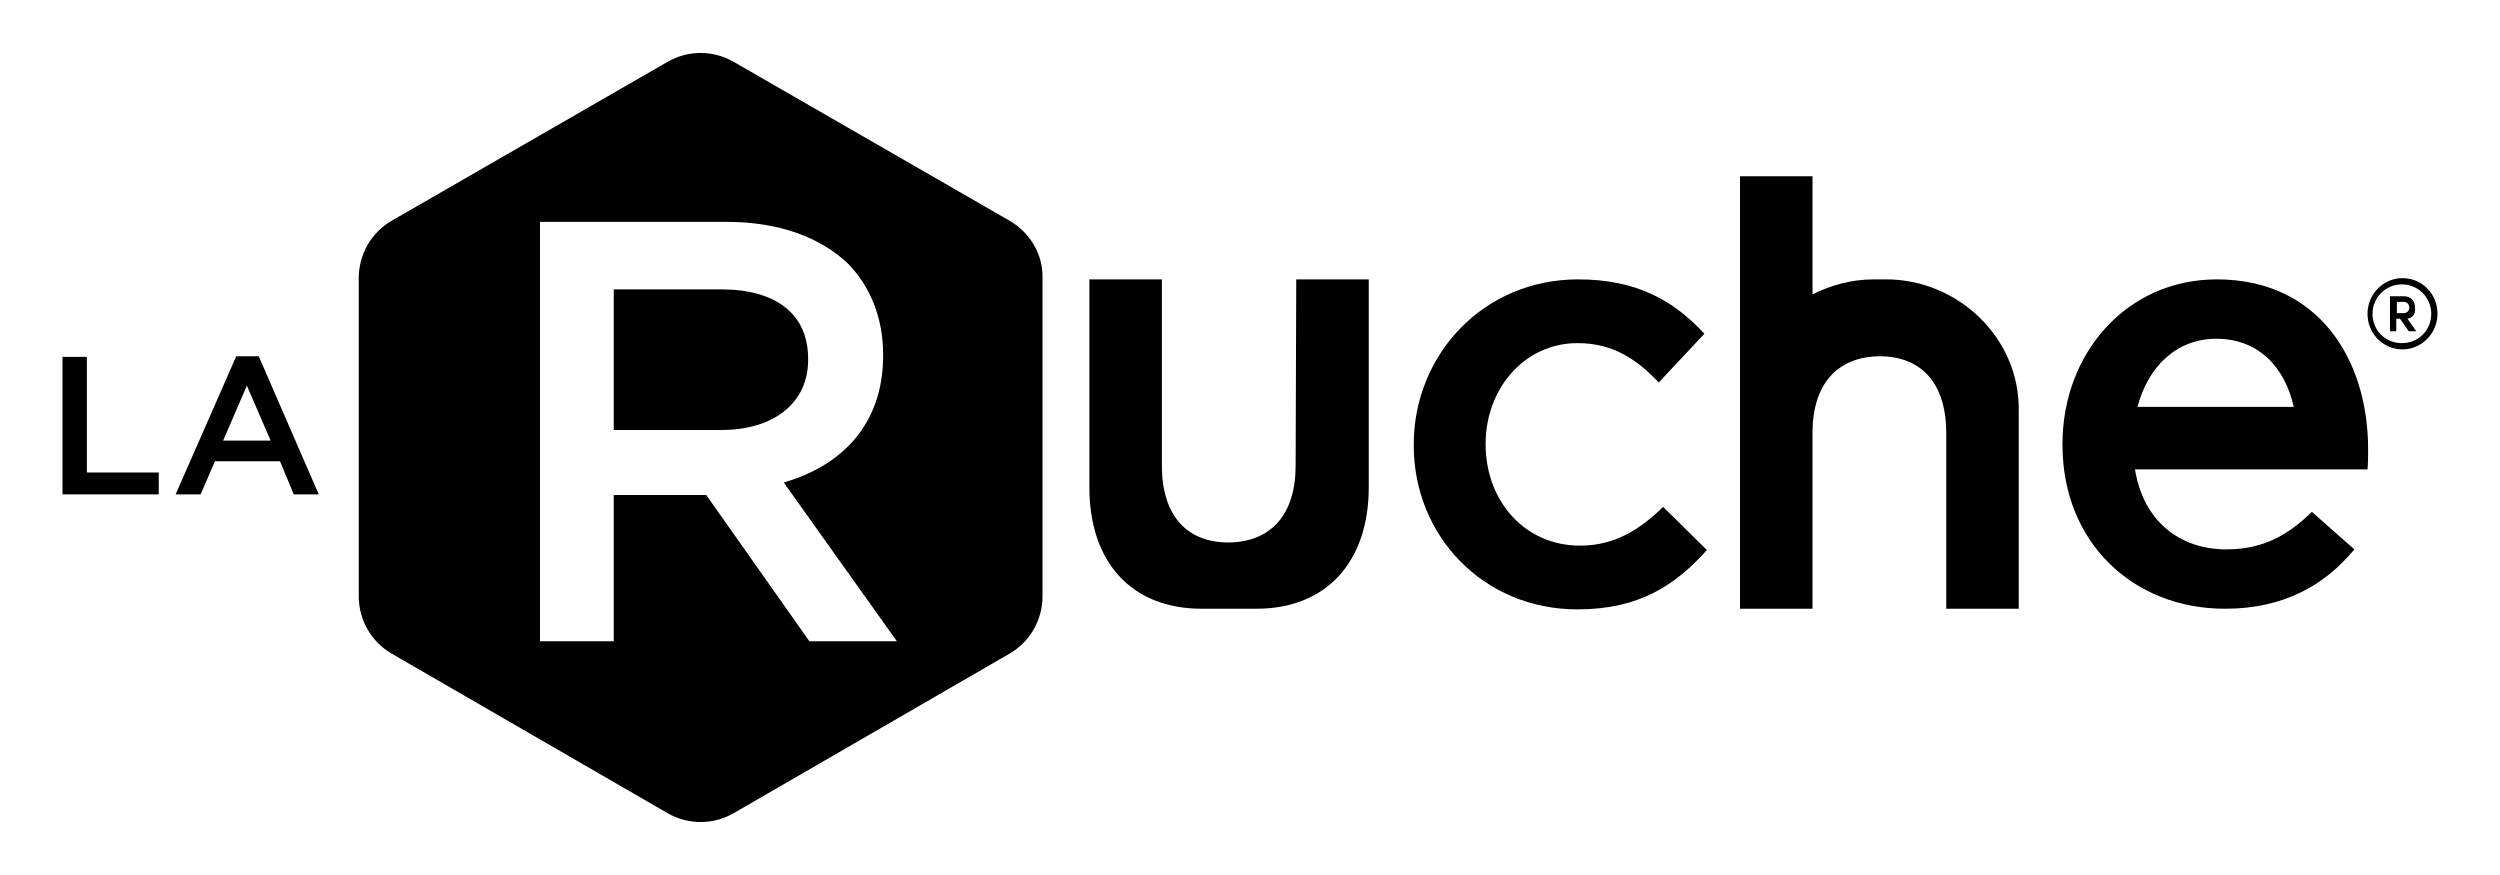
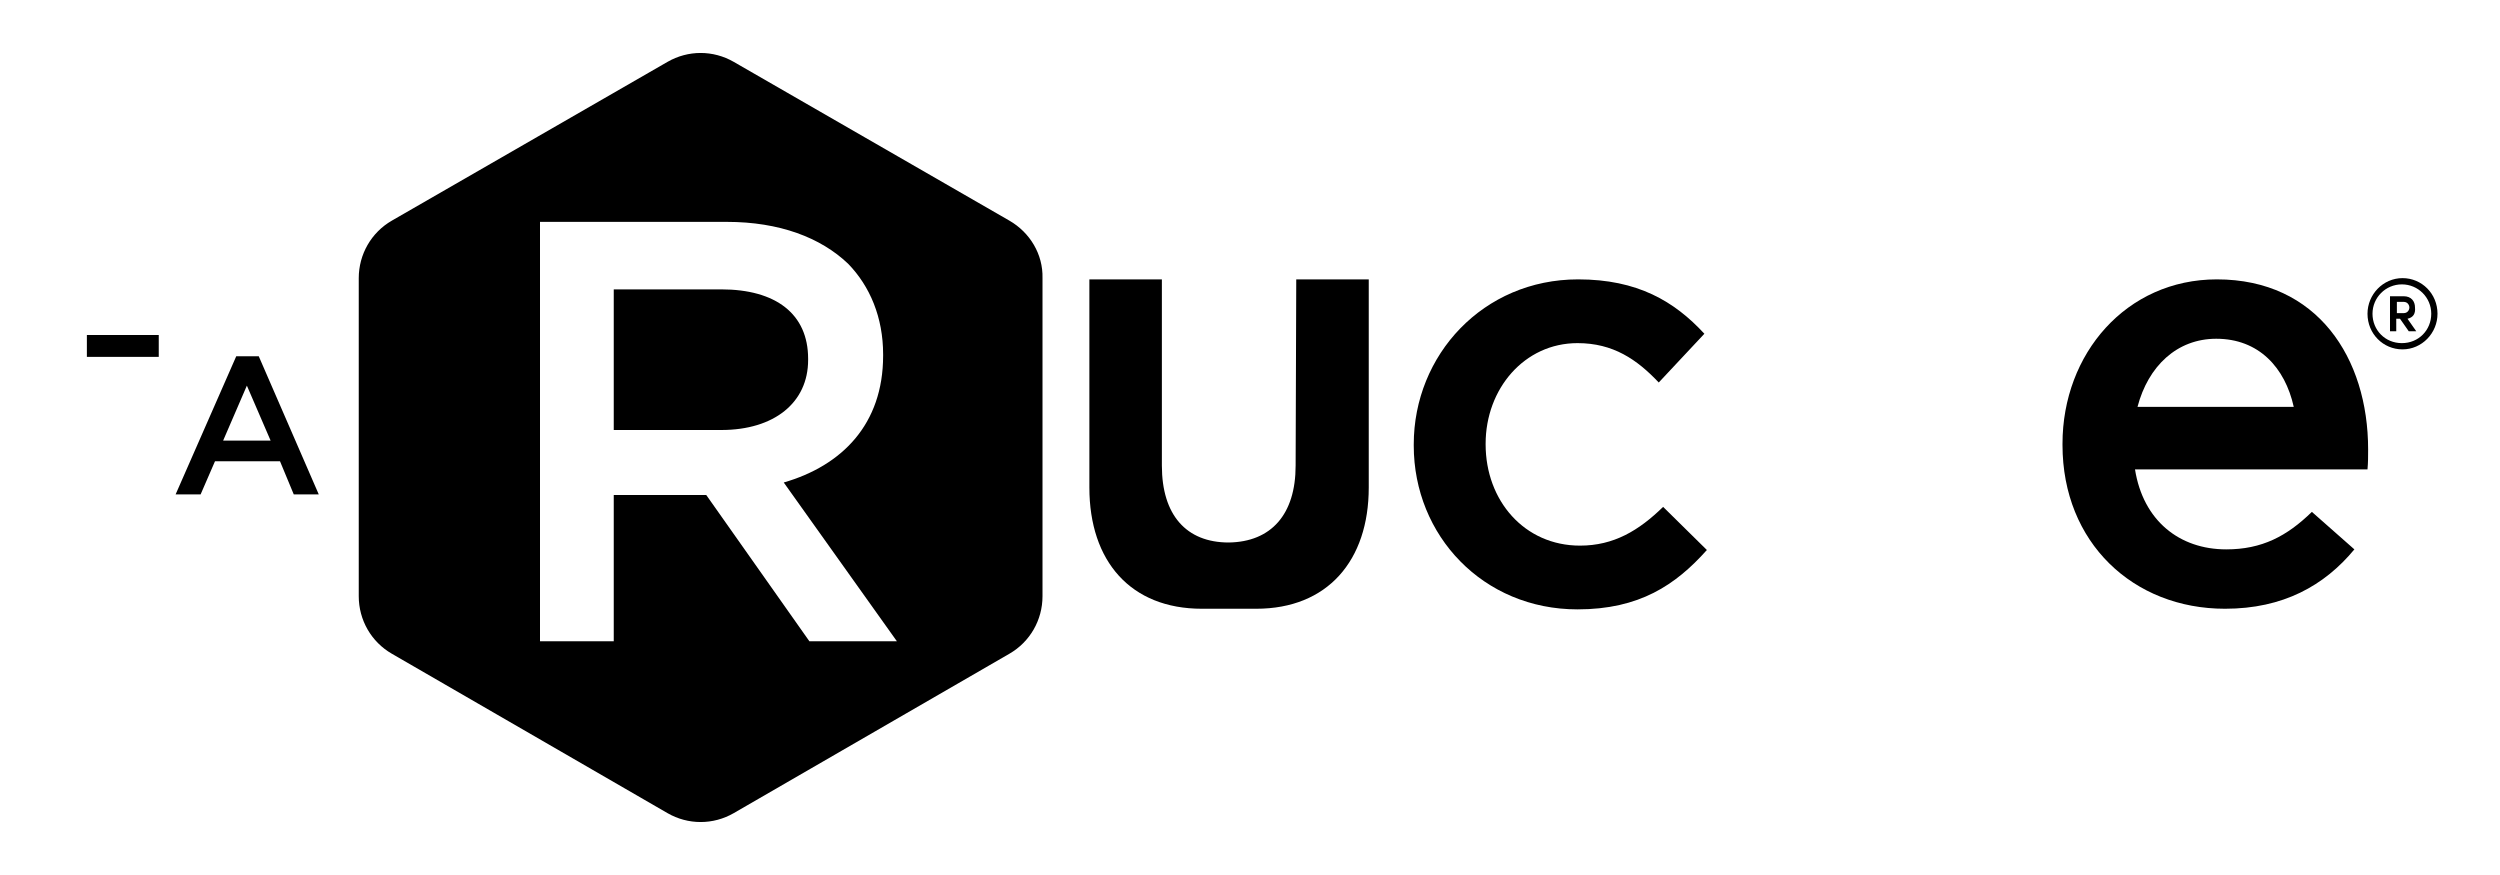
<svg xmlns="http://www.w3.org/2000/svg" version="1.1" id="Calque_1" x="0px" y="0px" viewBox="0 0 400 140" style="enable-background:new 0 0 400 140;" xml:space="preserve">
  <g>
    <path d="M129.3,57.6v-0.2c0-7.2-5.2-11.1-13.9-11.1H98.2v22.5h17.2C123.9,68.8,129.3,64.4,129.3,57.6z" />
    <path d="M161.5,35.3L117.4,9.9c-3.3-1.9-7.3-1.9-10.6,0L62.7,35.3c-3.3,1.9-5.3,5.4-5.3,9.2v50.9c0,3.8,2,7.3,5.3,9.2l44.1,25.5 c3.3,1.9,7.3,1.9,10.6,0l44.1-25.5c3.3-1.9,5.3-5.4,5.3-9.2V44.5C166.9,40.7,164.8,37.2,161.5,35.3z M129.5,102.6L113,79.2H98.2 v23.4H86.4V35.5h29.9c8.4,0,15,2.5,19.4,6.7c3.5,3.6,5.6,8.6,5.6,14.5v0.2c0,11-6.6,17.6-15.9,20.3l18.1,25.4H129.5L129.5,102.6z" />
-     <path d="M13.9,57.1H10v22h15.4v-3.5H13.9V57.1z" />
+     <path d="M13.9,57.1H10h15.4v-3.5H13.9V57.1z" />
    <path d="M37.8,57l-9.7,22.1h4l2.3-5.3h10.4l2.2,5.3H51L41.4,57H37.8z M35.7,70.5l3.8-8.8l3.8,8.8H35.7z" />
    <path d="M207.3,74.5c0,7.8-3.9,12.2-10.7,12.3c-6.8,0-10.7-4.4-10.7-12.3V44.7h-11.6V78c0,11.8,6.6,19.4,18,19.4h8.7 c11.4,0,18-7.7,18-19.4V44.7h-11.6L207.3,74.5L207.3,74.5z" />
    <path d="M252.8,87.3c-8.9,0-15.1-7.2-15.1-16.2V71c0-8.8,6.2-16.1,14.7-16.1c5.7,0,9.5,2.6,13,6.3l7.3-7.8 c-4.8-5.2-10.7-8.7-20.2-8.7c-15.2,0-26.3,12.1-26.3,26.4v0.2c0,14.4,11.1,26.2,26.2,26.2c9.9,0,15.7-3.9,20.7-9.5l-7-6.9 C262.2,84.9,258.2,87.3,252.8,87.3z" />
    <path d="M378.9,71.9c0-14.6-8.1-27.2-24.2-27.2c-14.5,0-24.7,11.9-24.7,26.3v0.2c0,15.6,11.3,26.2,26,26.2c9.3,0,15.9-3.7,20.7-9.5 l-6.8-6c-4,3.9-8,6-13.7,6c-7.5,0-13.3-4.6-14.6-12.8h37.2C378.9,74,378.9,73,378.9,71.9z M342,65.1c1.7-6.5,6.3-10.9,12.6-10.9 c6.8,0,11,4.6,12.4,10.9H342z" />
-     <path d="M301.8,44.7h-2c-3.5,0-6.8,0.9-9.8,2.4V28.2h-11.6v37.6v31.6h11.6V69.6v-0.3c0-7.8,3.9-12.2,10.7-12.3 c6.8,0,10.7,4.4,10.7,12.3v28.1h11.6V65.8C323.2,54,313.2,44.7,301.8,44.7z" />
    <path d="M390,50.2c0,3.1-2.5,5.7-5.6,5.7c-3.1,0-5.6-2.5-5.6-5.7c0-3.1,2.5-5.7,5.6-5.7C387.5,44.5,390,47,390,50.2z M389,50.2 c0-2.6-2.1-4.7-4.7-4.7c-2.6,0-4.7,2.1-4.7,4.7c0,2.6,2,4.7,4.7,4.7C387,54.9,389,52.8,389,50.2z M385.2,51l1.4,2h-1.2l-1.4-2h-0.6 v2h-1v-5.6h2.2c1.2,0,1.8,0.8,1.8,1.8C386.5,50.2,386.1,50.8,385.2,51z M383.5,48.4v1.7h1.1c0.6,0,0.9-0.5,0.9-0.9 s-0.3-0.9-0.9-0.9H383.5z" />
  </g>
</svg>